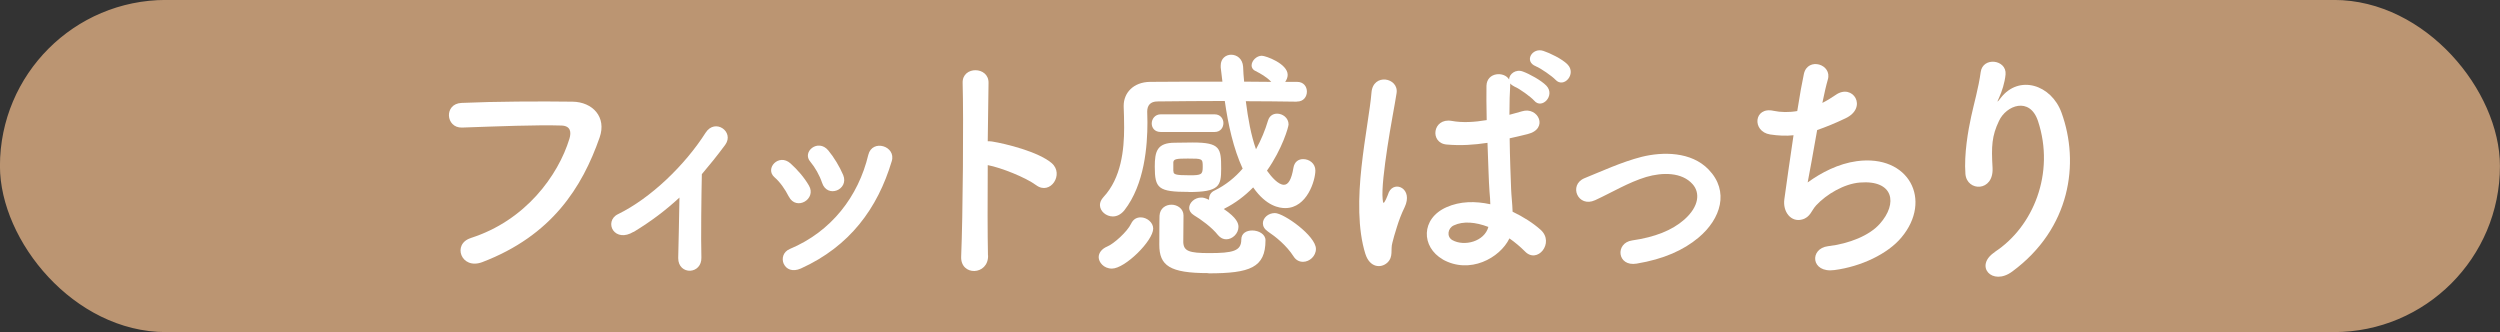
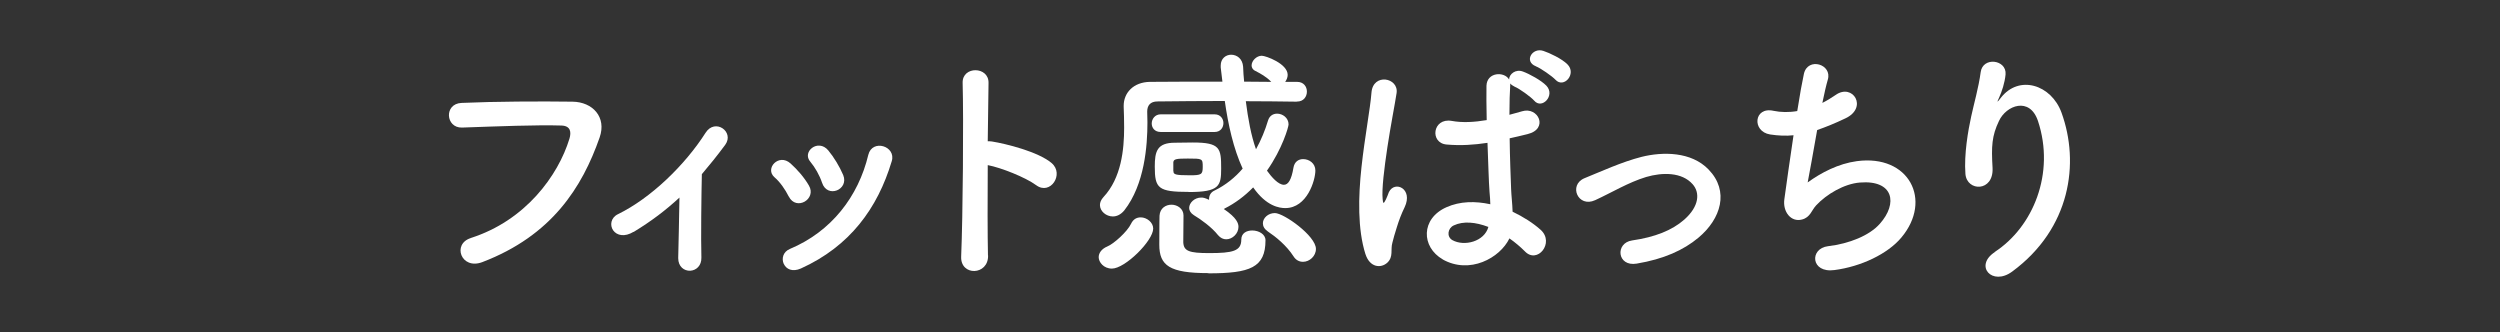
<svg xmlns="http://www.w3.org/2000/svg" id="_レイヤー_2" data-name="レイヤー 2" viewBox="0 0 221.06 29.37">
  <rect x="0" y="0" width="221.06" height="29.37" fill="#333333" stroke="none" />
  <defs>
    <style>
      .cls-1 {
        fill: #bb9572;
        stroke: #bb9572;
        stroke-miterlimit: 10;
        stroke-width: 1.37px;
      }

      .cls-2 {
        fill: #fff;
        stroke-width: 0px;
      }
    </style>
  </defs>
  <g id="_レイヤー_3" data-name="レイヤー 3">
-     <rect class="cls-1" x=".68" y=".68" width="219.69" height="28" rx="14" ry="14" />
    <g>
      <path class="cls-2" d="M41.61,21.05c4.86-1.54,7.75-5.54,8.74-8.78.18-.59.11-1.14-.7-1.17-2.16-.07-5.63.07-8.8.18-1.45.04-1.61-2.11-.04-2.18,2.9-.13,7.02-.15,9.81-.11,1.78.02,3.04,1.36,2.4,3.17-1.54,4.4-4.22,8.67-10.38,11.02-1.87.7-2.68-1.61-1.01-2.13Z" />
      <path class="cls-2" d="M56.02,20.5c-.79.48-1.47.33-1.8-.13-.31-.44-.22-1.12.42-1.43,2.93-1.43,5.94-4.36,7.75-7.2.84-1.32,2.57-.09,1.74,1.06-.7.95-1.39,1.8-2.07,2.6-.04,1.69-.09,5.79-.04,7.37.02.73-.46,1.14-.99,1.17-.53.02-1.06-.35-1.06-1.12.02-1.19.09-3.52.11-5.35-1.21,1.12-2.49,2.09-4.05,3.04Z" />
      <path class="cls-2" d="M69.74,17.37c-.31-.62-.77-1.28-1.25-1.69-.9-.77.37-2.16,1.41-1.23.59.53,1.21,1.23,1.63,1.96.7,1.19-1.12,2.27-1.78.97ZM69.3,23.33c-.2-.46-.07-1.06.55-1.32,3.67-1.54,6.05-4.64,6.93-8.32.35-1.43,2.49-.77,2.07.57-1.25,4.16-3.7,7.52-8.03,9.48-.75.33-1.3.07-1.52-.42ZM72.69,16.16c-.22-.66-.62-1.36-1.03-1.85-.79-.88.68-2.09,1.58-1.01.51.62.99,1.41,1.32,2.18.53,1.3-1.41,2.09-1.87.68Z" />
      <path class="cls-2" d="M87.37,22.59c.04,1.78-2.46,1.85-2.38.09.15-3.56.22-12.19.13-15.36-.04-1.5,2.33-1.47,2.29.02-.02,1.08-.04,2.99-.07,5.15.11,0,.24,0,.37.02,1.23.2,4.09.9,5.28,1.91,1.14.97-.11,2.88-1.36,1.96-.95-.7-3.12-1.56-4.29-1.78-.02,3.04-.02,6.2.02,7.99Z" />
      <path class="cls-2" d="M98.32,23.75c-.73,0-1.17-.57-1.17-1.01,0-.35.24-.73.77-.95.55-.22,1.76-1.3,2.09-2,.2-.42.51-.57.86-.57.53,0,1.1.44,1.1.99,0,1.08-2.49,3.54-3.65,3.54ZM114.65,8.99c-1.5-.02-2.99-.04-4.49-.04.2,1.56.46,3.01.9,4.25.46-.84.81-1.69,1.06-2.53.13-.44.46-.62.81-.62.48,0,1.01.37,1.01.95,0,.22-.55,2.16-1.91,4.09.42.59,1.01,1.25,1.5,1.25.37,0,.66-.42.84-1.5.09-.55.46-.77.86-.77.53,0,1.08.37,1.08,1.01,0,.86-.73,3.32-2.66,3.32-.51,0-1.67-.15-2.84-1.83-.75.77-1.61,1.41-2.53,1.87-.02.02-.04.04-.07.04,1.17.79,1.3,1.28,1.3,1.58,0,.59-.53,1.1-1.08,1.1-.26,0-.51-.11-.73-.37-.55-.7-1.54-1.41-2.13-1.76-.29-.18-.42-.42-.42-.64,0-.46.48-.92,1.06-.92.18,0,.31.02.7.2v-.07c0-.29.13-.59.48-.75.99-.48,1.83-1.17,2.49-1.94-.81-1.76-1.28-3.87-1.58-5.98-2.09,0-4.09.02-5.94.04-.66,0-.92.37-.92.9,0,.26.02.57.02.95,0,2.05-.24,5.48-2.05,7.79-.31.37-.66.53-1.01.53-.59,0-1.14-.46-1.14-1.01,0-.22.09-.46.31-.7,1.58-1.69,1.83-4.2,1.83-6.14,0-.7-.02-1.34-.04-1.85v-.09c0-1.12.84-2.09,2.33-2.11,1.98-.02,4.16-.02,6.4-.02-.04-.42-.11-.84-.15-1.25v-.18c0-.62.46-.95.92-.95.51,0,1.01.35,1.06,1.06.02.44.04.88.09,1.32.79,0,1.61.02,2.4.02-.44-.46-.95-.73-1.41-.97-.24-.11-.33-.31-.33-.48,0-.42.44-.86.9-.86.35,0,2.29.7,2.29,1.69,0,.22-.09.44-.22.62h1.06c.57,0,.86.42.86.86s-.29.88-.86.88h-.02ZM102.63,11.67c-.53,0-.79-.37-.79-.75,0-.4.29-.81.79-.81h4.78c.51,0,.77.4.77.77,0,.4-.26.79-.77.79h-4.78ZM105.12,16.97c-2.71,0-3.01-.31-3.01-2.24,0-1.34.2-2.11,1.78-2.11.51,0,1.06-.02,1.58-.02,2.44,0,2.51.51,2.51,2.31,0,1.52-.15,2.07-2.86,2.07ZM106.84,24.15c-3.41,0-4.33-.66-4.33-2.51,0-2.18.02-2.4.02-2.57.04-.66.55-.97,1.06-.97s1.06.35,1.06.95-.02,2.13-.02,2.38c.04.77.51.95,2.29.95,2.09,0,2.84-.18,2.84-1.19,0-.57.46-.81.97-.81.57,0,1.17.33,1.17.86,0,2.42-1.36,2.93-5.04,2.93ZM103.76,15.13c0,.29.13.37,1.45.37,1.03,0,1.14-.07,1.14-.75,0-.73-.02-.73-1.32-.73-1.01,0-1.25.04-1.28.33v.77ZM114.38,22.67c-.62-.97-1.58-1.74-2.27-2.2-.31-.22-.44-.46-.44-.73,0-.46.46-.9,1.06-.9.79,0,3.63,2.02,3.63,3.17,0,.64-.57,1.14-1.14,1.14-.31,0-.62-.13-.84-.48Z" />
      <path class="cls-2" d="M120.74,22.48c-.7-2.22-.64-5.06-.35-7.72s.77-5.13.88-6.56c.13-1.78,2.44-1.34,2.22.04-.15.99-.53,2.9-.81,4.77s-.51,3.72-.42,4.6c.04.4.07.46.29.02.07-.13.22-.53.26-.64.51-1.06,2.18-.31,1.39,1.34-.29.59-.51,1.19-.68,1.74-.18.55-.31,1.03-.4,1.39-.18.62.11,1.23-.44,1.76-.57.53-1.56.44-1.94-.75ZM127.58,22.94c-1.92-1.1-1.96-3.61.33-4.62,1.19-.53,2.53-.55,3.87-.26,0-.35-.04-.68-.07-1.1-.07-.9-.11-2.6-.18-4.33-1.19.18-2.35.26-3.61.15-1.52-.13-1.25-2.38.44-2.09.97.18,2.02.11,3.1-.07-.02-1.23-.04-2.35-.02-3.04.04-1.21,1.58-1.28,2-.55,0-.48.59-.95,1.23-.7.55.2,1.61.77,2.07,1.25.81.86-.4,2.13-1.08,1.32-.29-.33-1.3-1.06-1.72-1.23-.18-.09-.31-.18-.4-.29v.15c-.04.62-.07,1.54-.07,2.62.37-.11.77-.2,1.12-.31,1.43-.44,2.38,1.56.48,2.02-.53.13-1.06.26-1.58.37.02,1.72.09,3.43.13,4.51.02.55.11,1.28.13,1.98.92.44,1.8.99,2.49,1.61,1.25,1.14-.31,3.06-1.41,1.89-.4-.4-.86-.79-1.36-1.14-.84,1.74-3.52,3.21-5.92,1.85ZM131.59,20.06c-1.1-.42-2.2-.53-3.04-.13-.53.24-.66.99-.13,1.3,1.06.59,2.84.13,3.19-1.17h-.02ZM135.81,5.86c-1.08-.42-.33-1.69.66-1.36.55.18,1.65.7,2.13,1.19.84.84-.33,2.16-1.06,1.36-.29-.31-1.32-1.03-1.74-1.19Z" />
      <path class="cls-2" d="M144.72,23.31c-1.74.29-1.92-1.83-.4-2.05,2-.29,3.52-.88,4.62-1.85,1.32-1.17,1.39-2.38.73-3.12-.95-1.08-2.68-1.06-4.11-.64-1.58.48-3.01,1.36-4.51,2.05-1.52.7-2.38-1.34-.95-1.94,1.41-.57,3.32-1.45,5.06-1.89,1.85-.46,4.38-.48,5.92,1.12,1.85,1.91,1.1,4.36-.9,6.03-1.32,1.1-3.06,1.89-5.46,2.29Z" />
      <path class="cls-2" d="M159.83,16.14c1.21-.88,2.73-1.67,4.36-1.89,4.62-.62,6.71,3.45,3.94,6.75-1.21,1.45-3.56,2.57-5.92,2.88-2.11.29-2.22-1.91-.57-2.11,1.89-.22,3.67-.95,4.58-1.98,1.61-1.8,1.23-3.89-1.76-3.65-1.39.11-2.95,1.03-3.87,2.02-.4.42-.51,1.06-1.25,1.25-.97.26-1.72-.68-1.56-1.8.18-1.25.48-3.5.81-5.65-.66.07-1.34.04-2.07-.07-1.63-.26-1.45-2.49.31-2.09.62.13,1.34.15,2.09.02.22-1.41.44-2.62.59-3.3.35-1.5,2.53-.84,2.11.53-.15.51-.31,1.23-.48,2.05.4-.2.79-.44,1.17-.7,1.52-1.08,2.9,1.12.86,2.07-.92.44-1.74.77-2.49,1.03-.35,1.94-.68,3.87-.84,4.64Z" />
      <path class="cls-2" d="M176.38,22.28c3.41-2.22,5.35-6.97,3.83-11.57-.73-2.2-2.82-1.39-3.45-.02-.64,1.34-.68,2.24-.57,4.16.11,2.13-2.27,2.11-2.4.53-.13-1.74.24-3.85.51-5.08.24-1.12.66-2.57.84-3.92.18-1.39,2.31-1.12,2.2.2-.07.75-.33,1.52-.57,2.05-.29.59-.07.31.15.02,1.61-2.07,4.47-1.17,5.37,1.32,1.61,4.44.81,10.23-4.36,14.04-1.78,1.32-3.39-.51-1.54-1.72Z" />
    </g>
  </g>
</svg>